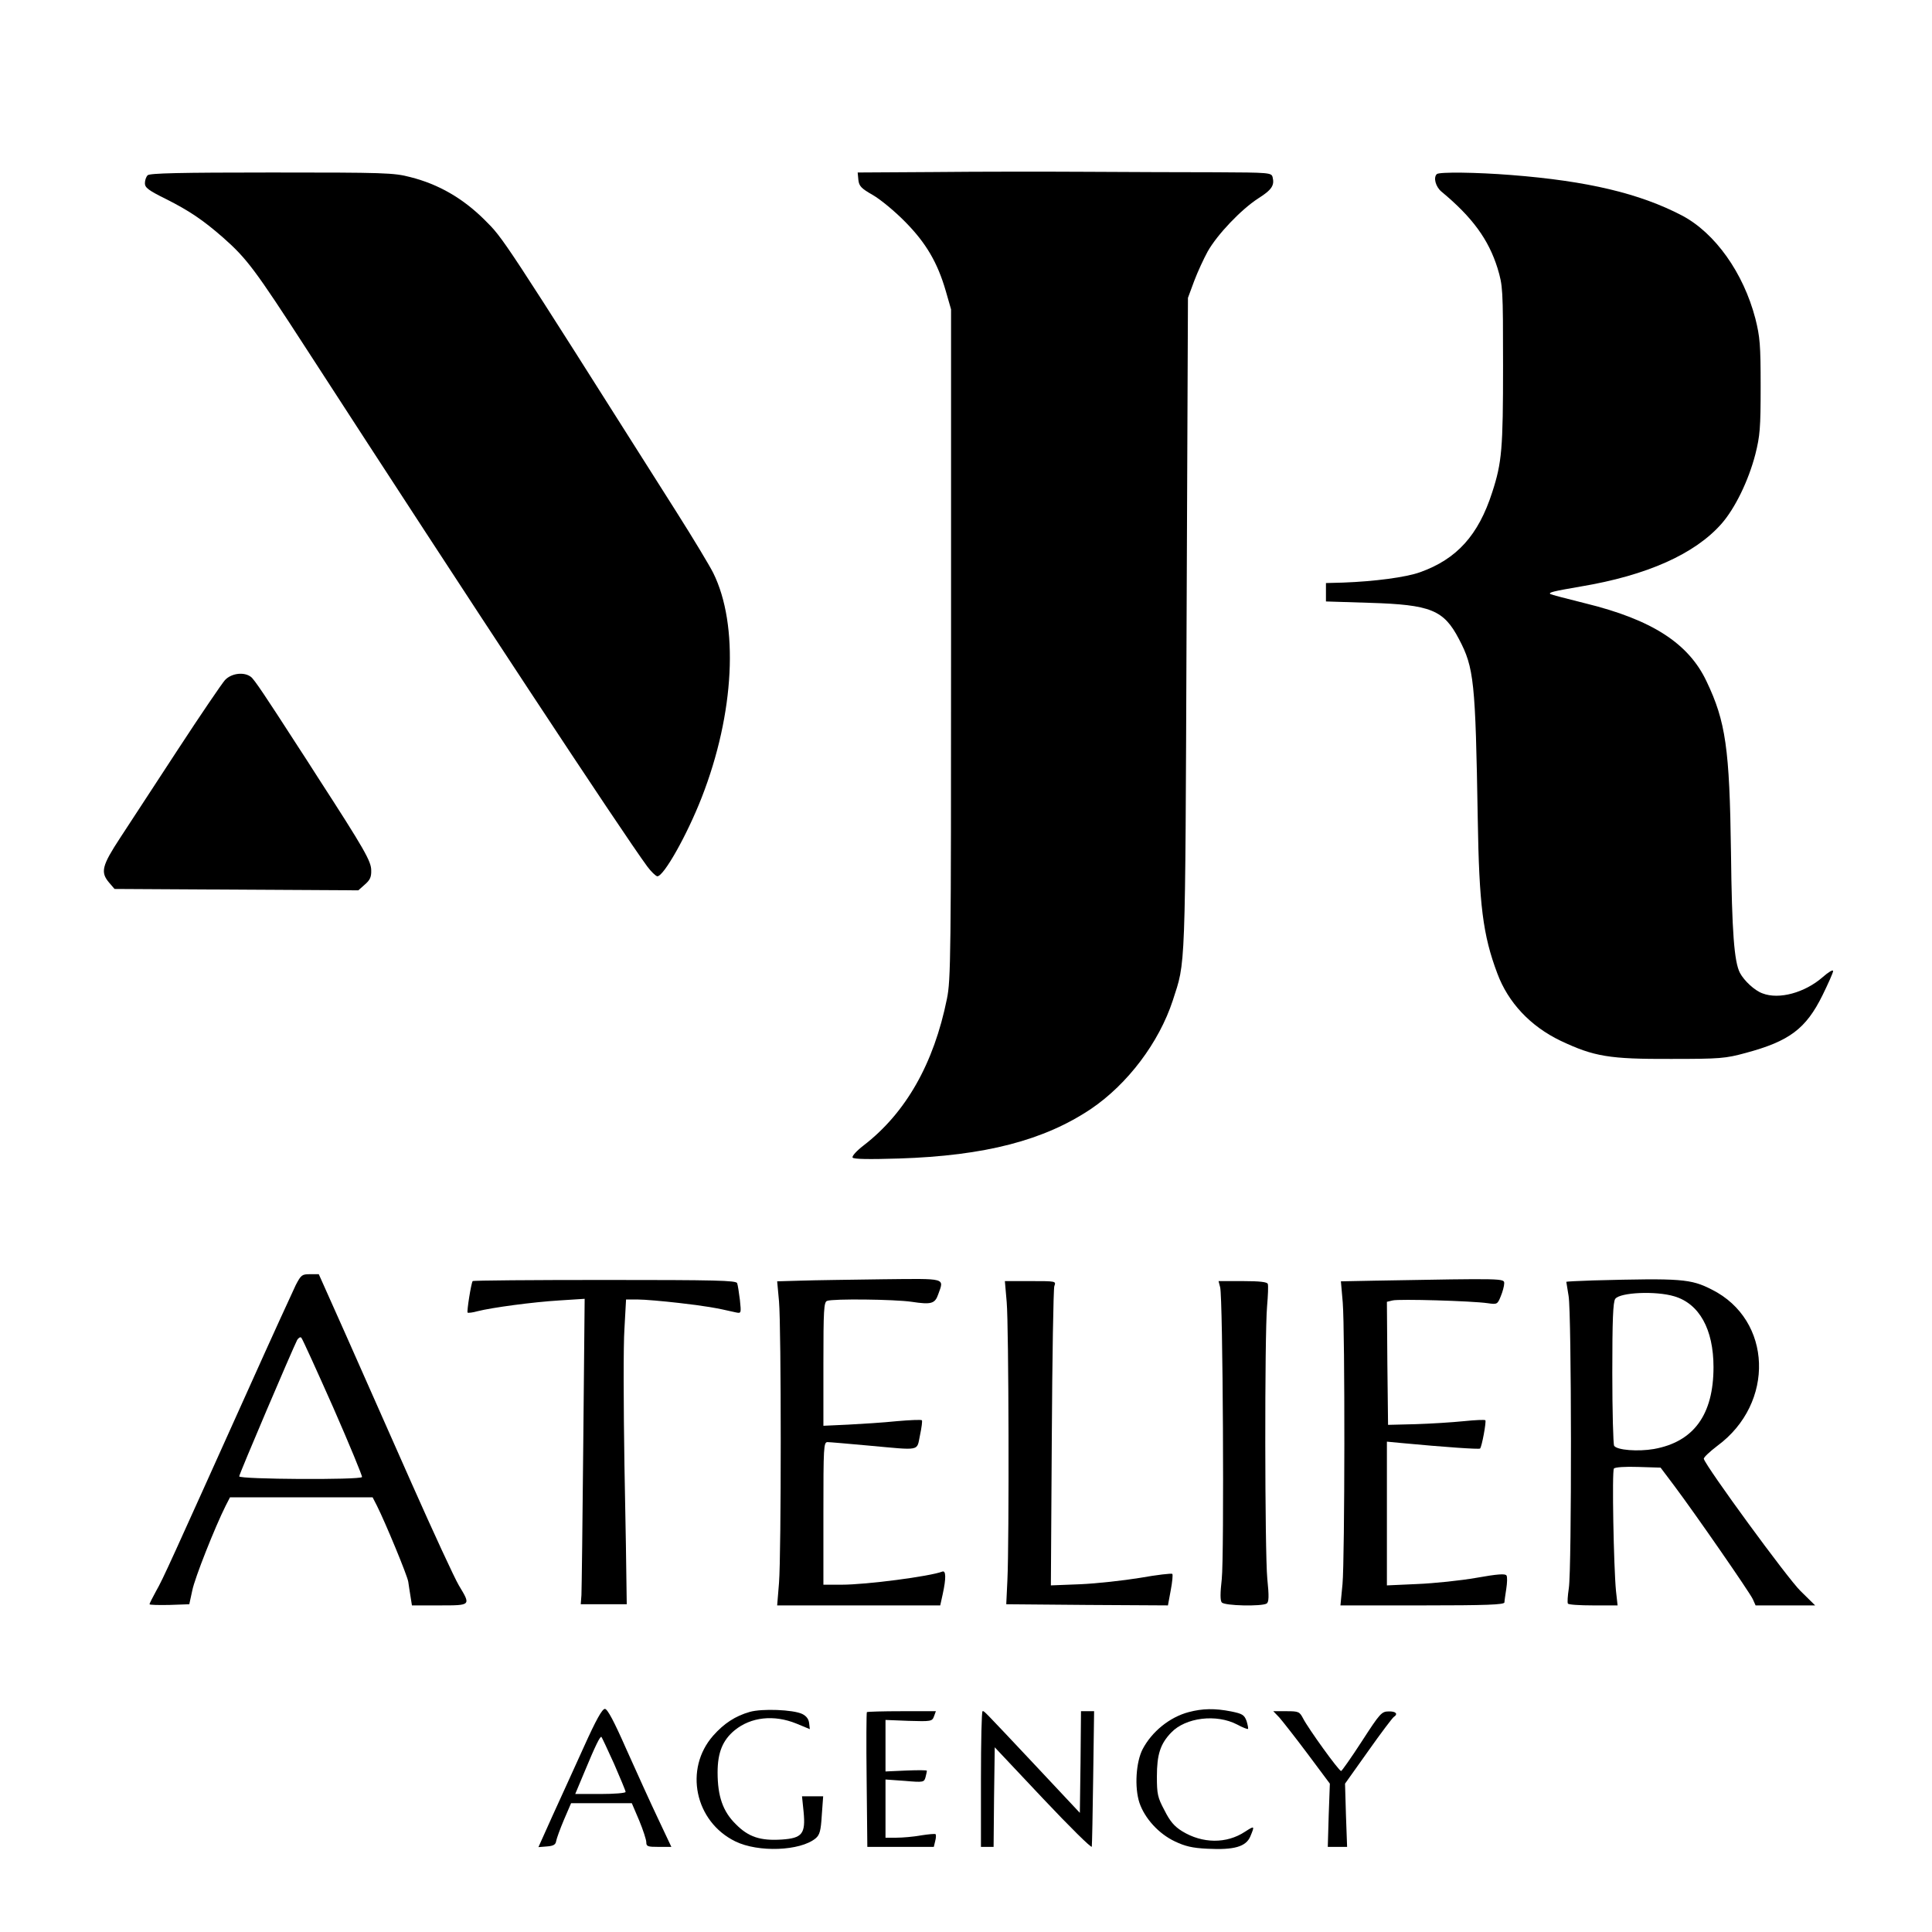
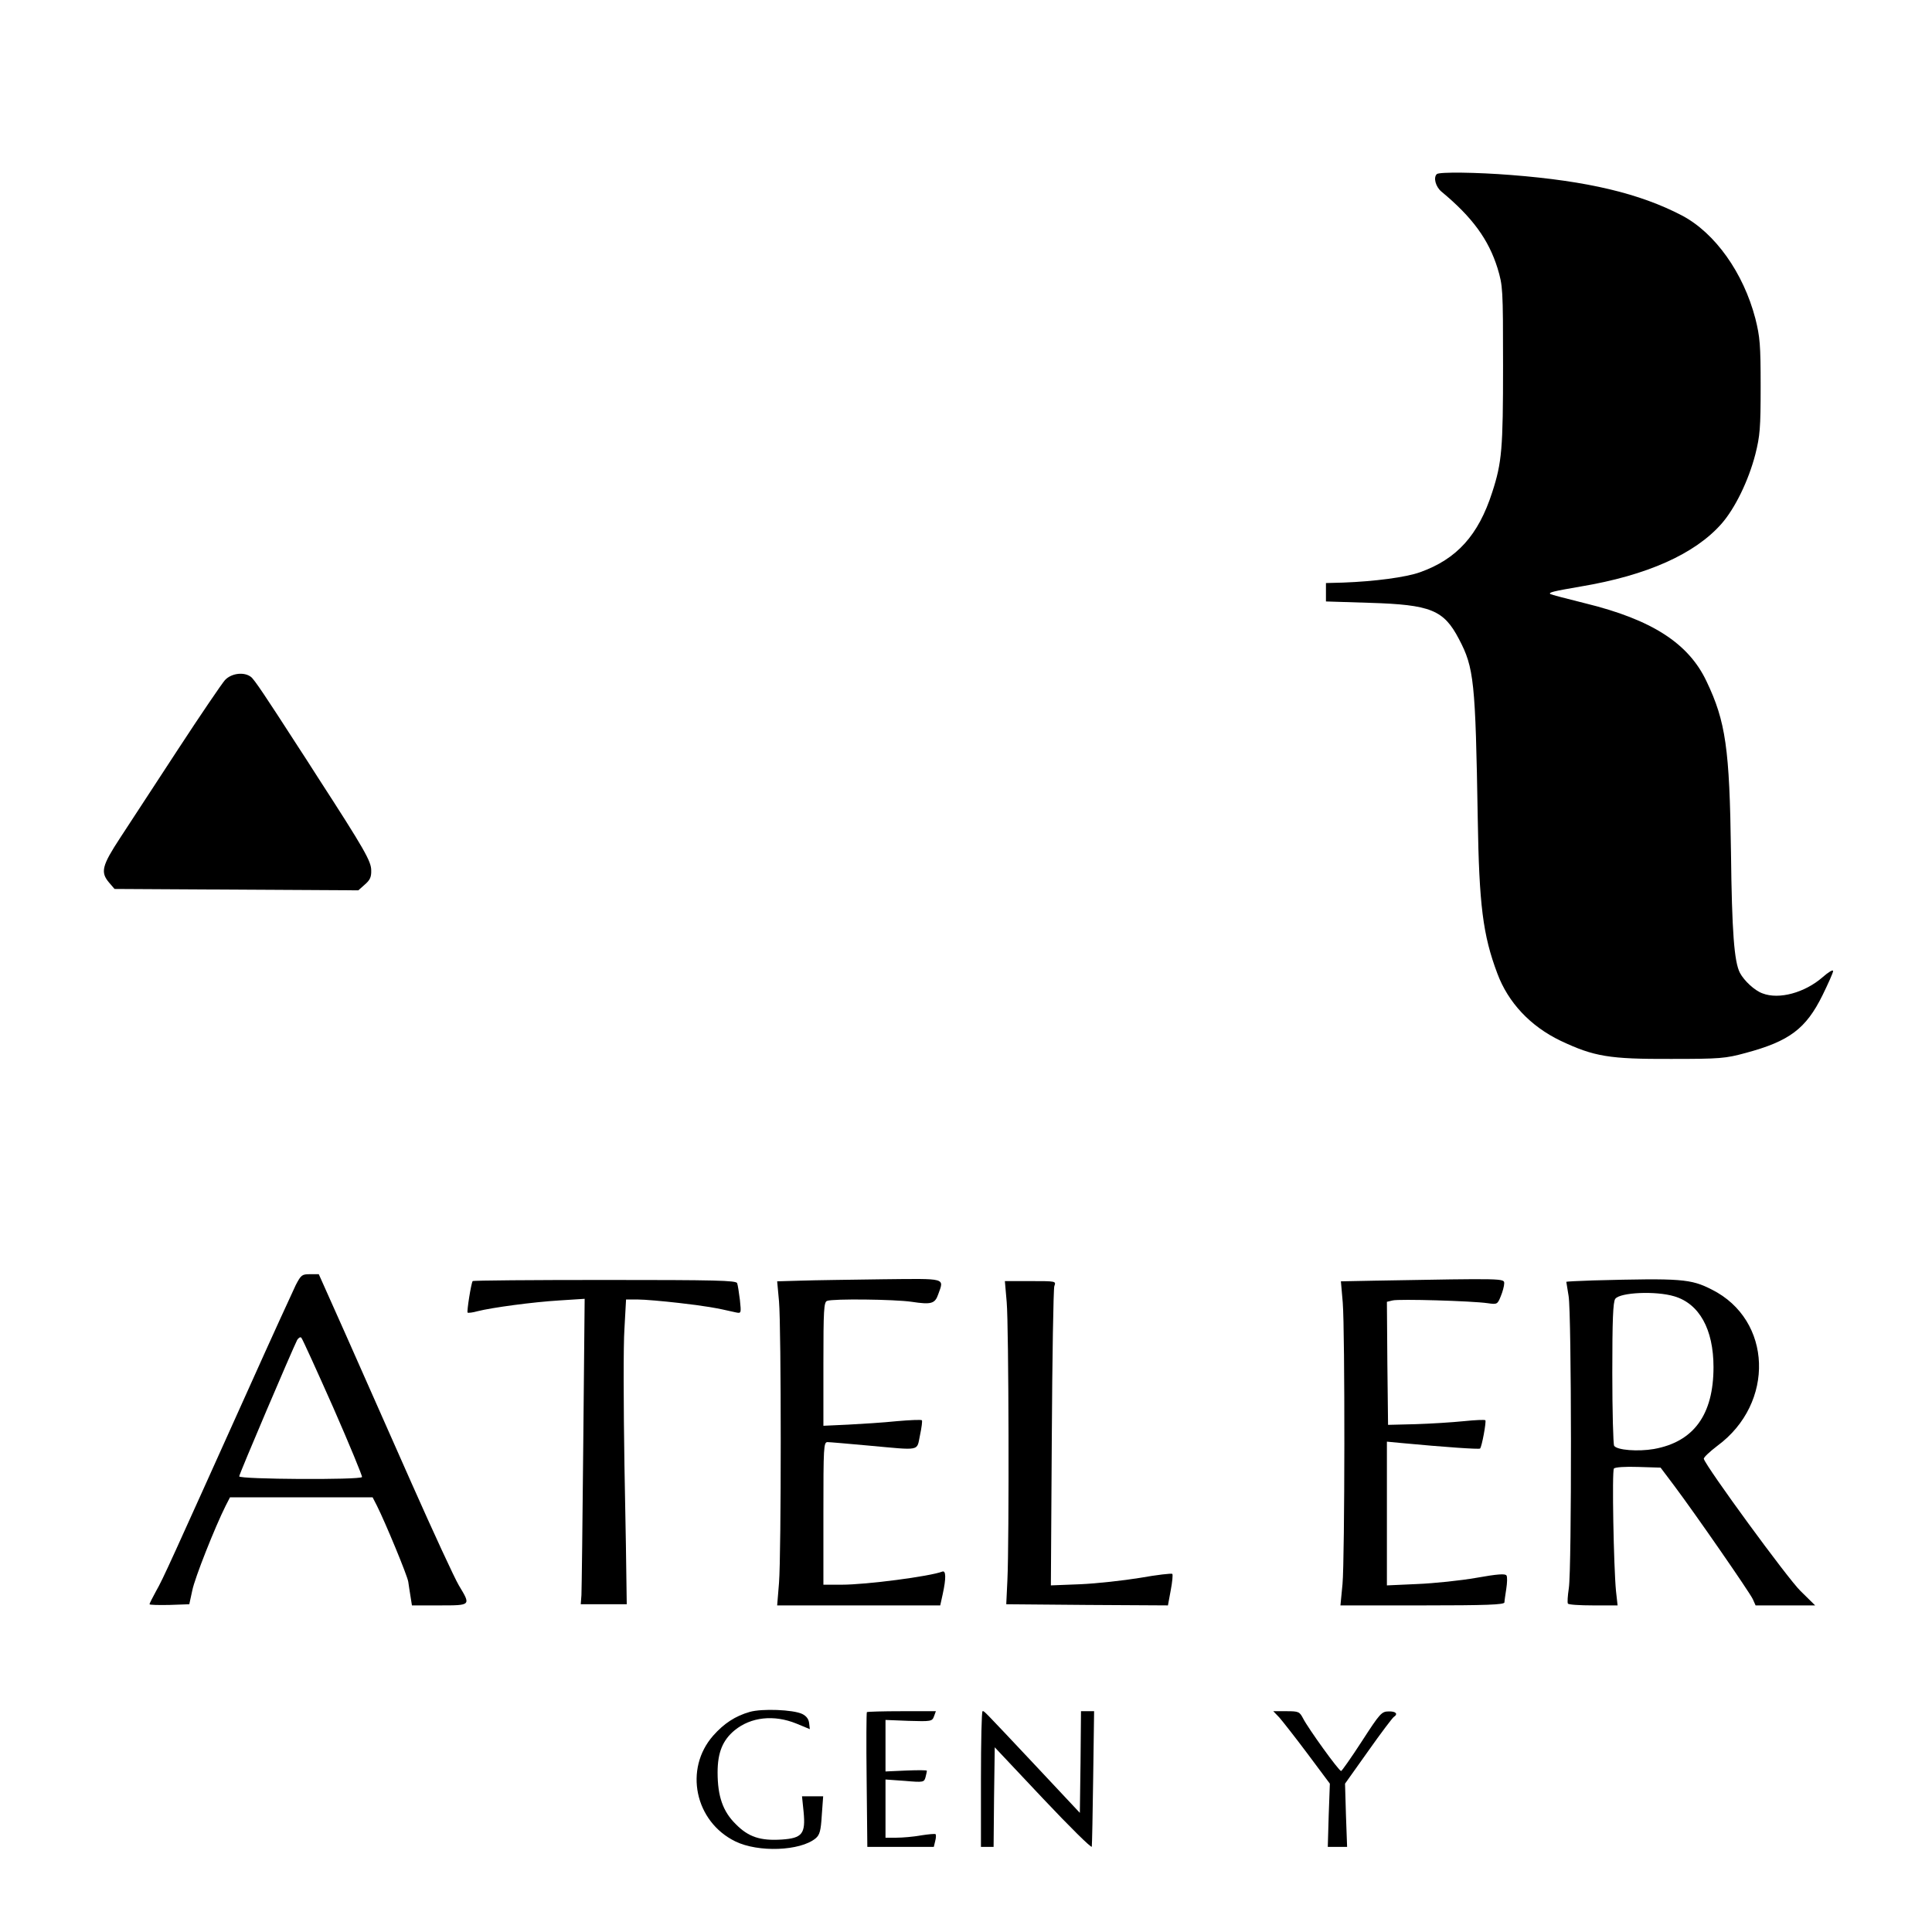
<svg xmlns="http://www.w3.org/2000/svg" version="1.0" width="840pt" height="840pt" viewBox="0 0 840 840" preserveAspectRatio="xMidYMid meet">
  <g transform="translate(0,840) scale(0.1,-0.1)" fill="#000000" stroke="none">
-     <path d="M4067 7652 l-338 -2 3 -32 c3 -27 12 -37 63 -66 33 -19 96 -71 140 -116 91 -92 141 -177 177 -301 l23 -80 0 -1455 c0 -1361 -1 -1461 -18 -1543 -57 -282 -179 -496 -362 -637 -30 -23 -52 -47 -48 -53 4 -7 71 -8 202 -4 374 12 631 79 835 216 159 108 295 288 355 471 56 174 54 96 60 1635 l6 1420 27 73 c15 40 42 98 59 129 42 74 145 182 219 230 60 38 72 57 63 93 -5 19 -14 20 -247 21 -132 0 -385 1 -561 2 -176 1 -472 1 -658 -1z" />
-     <path d="M642 7638 c-7 -7 -12 -22 -12 -35 0 -19 16 -31 93 -69 99 -50 159 -90 247 -167 103 -91 139 -139 361 -482 722 -1115 1370 -2098 1483 -2252 17 -23 37 -42 44 -43 28 0 129 179 193 343 143 366 162 750 50 976 -16 32 -87 150 -158 262 -771 1218 -753 1190 -837 1274 -94 93 -199 154 -322 185 -72 19 -113 20 -604 20 -396 0 -529 -3 -538 -12z" />
+     <path d="M642 7638 z" />
    <path d="M6247 7643 c-16 -15 -5 -55 20 -76 134 -111 205 -208 244 -333 23 -77 24 -86 24 -424 0 -361 -5 -421 -47 -550 -60 -187 -154 -291 -314 -348 -61 -22 -198 -40 -334 -45 l-75 -2 0 -40 0 -40 190 -6 c266 -8 322 -31 388 -157 66 -125 72 -183 82 -782 6 -373 22 -505 85 -672 47 -127 144 -230 275 -293 146 -69 212 -80 480 -79 214 0 237 2 325 26 190 51 262 105 334 251 25 51 46 98 46 105 0 8 -21 -5 -46 -27 -77 -67 -189 -98 -261 -70 -34 12 -80 55 -98 89 -25 48 -35 178 -39 525 -6 451 -23 568 -106 742 -78 166 -238 269 -528 340 -81 20 -149 38 -151 40 -10 7 10 12 132 33 287 48 496 141 612 273 58 66 117 186 147 302 20 80 23 113 23 295 0 182 -3 215 -23 295 -52 199 -175 372 -319 448 -184 96 -410 150 -742 176 -151 12 -314 14 -324 4z" />
    <path d="M978 5443 c-14 -16 -106 -151 -204 -301 -99 -151 -212 -324 -251 -384 -80 -122 -87 -150 -49 -195 l24 -28 530 -3 530 -3 28 25 c22 19 29 32 28 62 0 39 -30 92 -232 404 -30 47 -69 108 -87 135 -140 217 -190 292 -204 302 -30 23 -85 16 -113 -14z" />
    <path d="M1286 2813 c-13 -27 -106 -230 -206 -453 -336 -746 -371 -825 -401 -877 -16 -29 -29 -55 -29 -58 0 -3 39 -4 87 -3 l86 3 13 60 c11 55 99 276 145 368 l19 37 310 0 310 0 19 -37 c37 -74 132 -303 136 -330 2 -16 7 -45 10 -65 l6 -38 119 0 c139 0 138 -1 85 87 -19 32 -111 231 -205 443 -94 212 -223 503 -287 648 l-117 262 -38 0 c-35 0 -39 -3 -62 -47z m163 -533 c71 -162 127 -298 125 -302 -8 -13 -534 -10 -534 3 0 10 229 547 252 593 6 10 14 14 18 10 5 -5 67 -142 139 -304z" />
    <path d="M2055 2830 c-7 -11 -26 -132 -22 -137 3 -2 22 0 43 6 63 16 241 40 357 47 l109 7 -6 -624 c-3 -343 -7 -642 -8 -664 l-3 -40 100 0 100 0 -1 70 c0 39 -4 279 -9 535 -4 256 -5 522 0 593 l7 127 52 0 c28 0 108 -7 178 -15 113 -13 161 -21 247 -41 24 -5 24 -4 18 54 -4 32 -9 65 -12 73 -4 12 -93 14 -576 14 -314 0 -572 -2 -574 -5z" />
    <path d="M3482 2832 l-103 -3 8 -87 c10 -114 10 -1098 0 -1224 l-8 -98 355 0 354 0 11 50 c15 69 14 103 -2 97 -55 -21 -330 -57 -438 -57 l-79 0 0 310 c0 289 1 310 18 310 9 0 89 -7 177 -15 232 -21 210 -26 225 45 7 33 11 63 8 65 -3 3 -52 1 -109 -4 -57 -6 -152 -12 -211 -15 l-108 -5 0 268 c0 236 2 270 16 275 25 10 293 7 368 -4 85 -13 101 -8 115 32 26 73 40 69 -241 66 -139 -2 -299 -4 -356 -6z" />
    <path d="M5983 2832 l-153 -3 8 -92 c10 -126 9 -1110 -1 -1224 l-9 -93 356 0 c278 0 356 3 357 13 0 6 4 33 8 59 4 26 5 52 1 58 -5 9 -41 6 -131 -10 -68 -12 -184 -24 -256 -27 l-133 -6 0 313 0 312 63 -6 c190 -18 338 -28 342 -24 8 8 28 118 23 123 -3 3 -45 1 -94 -4 -49 -5 -143 -11 -209 -13 l-120 -3 -3 267 -2 268 25 6 c28 7 343 -2 413 -12 41 -6 43 -5 57 30 8 19 15 45 15 56 0 22 4 22 -557 12z" />
    <path d="M6928 2833 c-65 -2 -118 -5 -118 -6 0 -1 5 -29 10 -62 13 -74 14 -1185 1 -1270 -5 -33 -7 -63 -4 -67 2 -5 52 -8 110 -8 l106 0 -7 63 c-10 105 -18 521 -9 532 5 6 49 9 106 7 l97 -3 58 -77 c93 -124 329 -465 343 -495 l12 -27 130 0 129 0 -64 63 c-54 52 -410 539 -420 574 -2 6 25 31 59 57 251 185 239 547 -24 679 -92 47 -133 50 -515 40z m351 -69 c109 -32 171 -143 171 -308 0 -207 -86 -325 -259 -356 -69 -12 -161 -5 -173 14 -4 6 -8 149 -8 317 0 229 3 309 13 322 21 28 176 35 256 11z" />
    <path d="M4377 2738 c9 -102 11 -1040 3 -1208 l-5 -105 351 -3 352 -2 12 65 c7 36 10 69 7 72 -4 3 -66 -4 -139 -17 -73 -12 -191 -25 -261 -28 l-128 -5 4 639 c2 351 7 649 11 662 8 22 8 22 -103 22 l-112 0 8 -92z" />
-     <path d="M5305 2803 c12 -44 18 -1167 7 -1269 -7 -61 -7 -93 0 -101 12 -15 174 -18 195 -5 10 6 11 31 3 108 -11 115 -12 1059 -1 1184 4 47 6 91 3 98 -3 8 -34 12 -109 12 l-105 0 7 -27z" />
-     <path d="M2540 808 c-41 -90 -102 -225 -137 -301 l-62 -138 37 3 c28 2 38 8 40 23 2 11 17 53 34 93 l31 72 132 0 132 0 32 -75 c17 -41 31 -84 31 -95 0 -18 6 -20 54 -20 l55 0 -58 123 c-32 67 -93 202 -137 300 -55 125 -83 177 -94 177 -12 0 -39 -49 -90 -162z m130 -77 c27 -62 50 -117 50 -122 0 -5 -49 -9 -110 -9 l-109 0 41 98 c46 111 68 156 73 150 2 -2 27 -55 55 -117z" />
    <path d="M3260 957 c-63 -18 -112 -50 -159 -103 -128 -145 -80 -374 96 -460 100 -49 282 -42 349 13 18 15 23 33 27 101 l6 82 -46 0 -46 0 7 -68 c9 -95 -6 -114 -95 -120 -93 -6 -145 11 -200 67 -56 55 -79 121 -79 225 0 86 22 140 74 183 71 58 171 69 269 29 l58 -24 -3 26 c-2 18 -12 31 -30 40 -40 19 -175 24 -228 9z" />
-     <path d="M5168 956 c-83 -22 -160 -85 -200 -161 -29 -56 -36 -166 -14 -233 23 -68 84 -135 154 -168 44 -21 76 -29 142 -32 116 -6 167 9 186 53 20 48 19 48 -23 21 -80 -53 -185 -52 -273 2 -34 21 -53 43 -77 91 -30 56 -33 71 -33 147 0 96 15 142 62 191 63 66 197 82 287 35 24 -13 45 -21 47 -19 2 2 -1 17 -6 34 -10 27 -18 32 -67 42 -71 14 -125 13 -185 -3z" />
    <path d="M3769 956 c-2 -2 -3 -135 -1 -295 l3 -291 144 0 145 0 6 25 c4 14 4 28 2 30 -2 3 -31 0 -64 -5 -32 -6 -80 -10 -106 -10 l-48 0 0 126 0 127 84 -6 c81 -7 84 -6 90 16 3 12 6 25 6 28 0 3 -40 3 -90 1 l-90 -4 0 112 0 112 101 -4 c98 -3 102 -2 110 20 l8 22 -148 0 c-81 0 -150 -2 -152 -4z" />
    <path d="M4265 665 l0 -295 27 0 28 0 2 217 3 216 210 -223 c116 -123 211 -217 212 -209 1 8 4 143 6 302 l4 287 -28 0 -29 0 -2 -221 -3 -221 -195 208 c-234 249 -220 234 -228 234 -4 0 -7 -133 -7 -295z" />
    <path d="M5562 933 c14 -16 69 -86 123 -158 l97 -130 -5 -137 -4 -138 42 0 42 0 -5 138 -4 137 101 142 c55 78 105 144 111 148 20 13 9 25 -22 24 -31 0 -38 -8 -117 -130 -46 -71 -87 -129 -90 -129 -10 0 -143 185 -165 228 -16 30 -19 32 -73 32 l-57 0 26 -27z" />
  </g>
</svg>